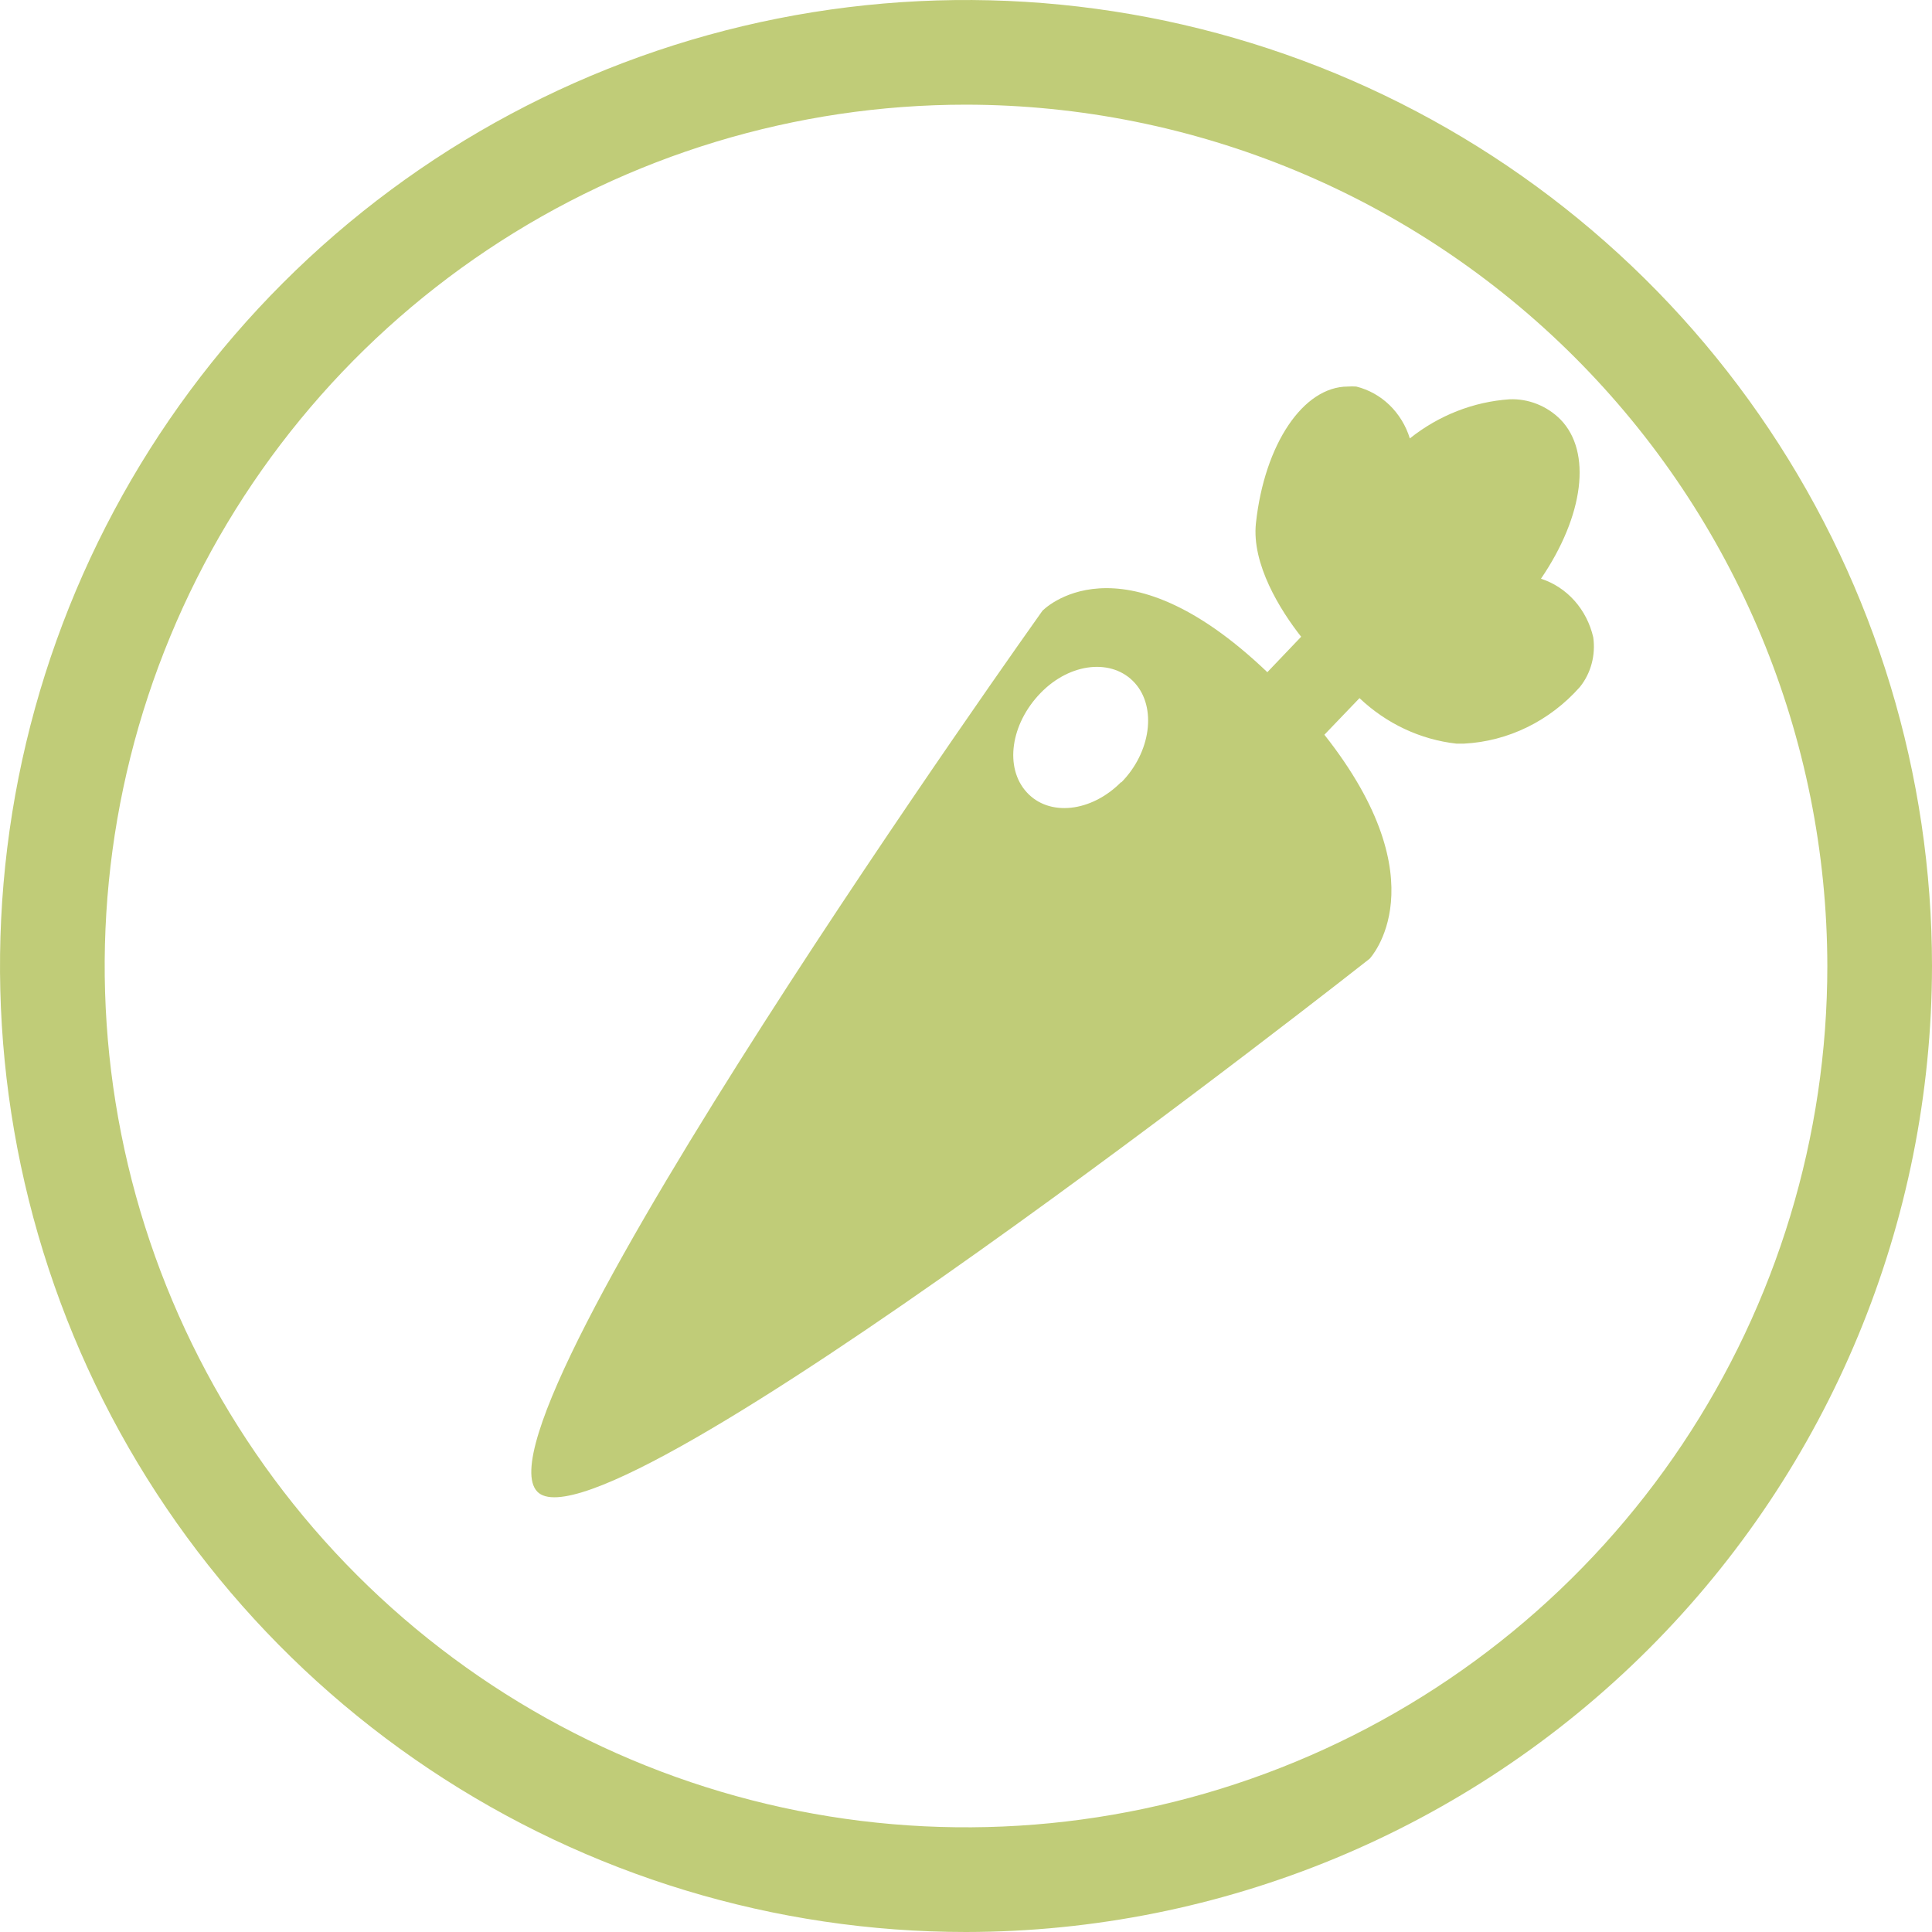
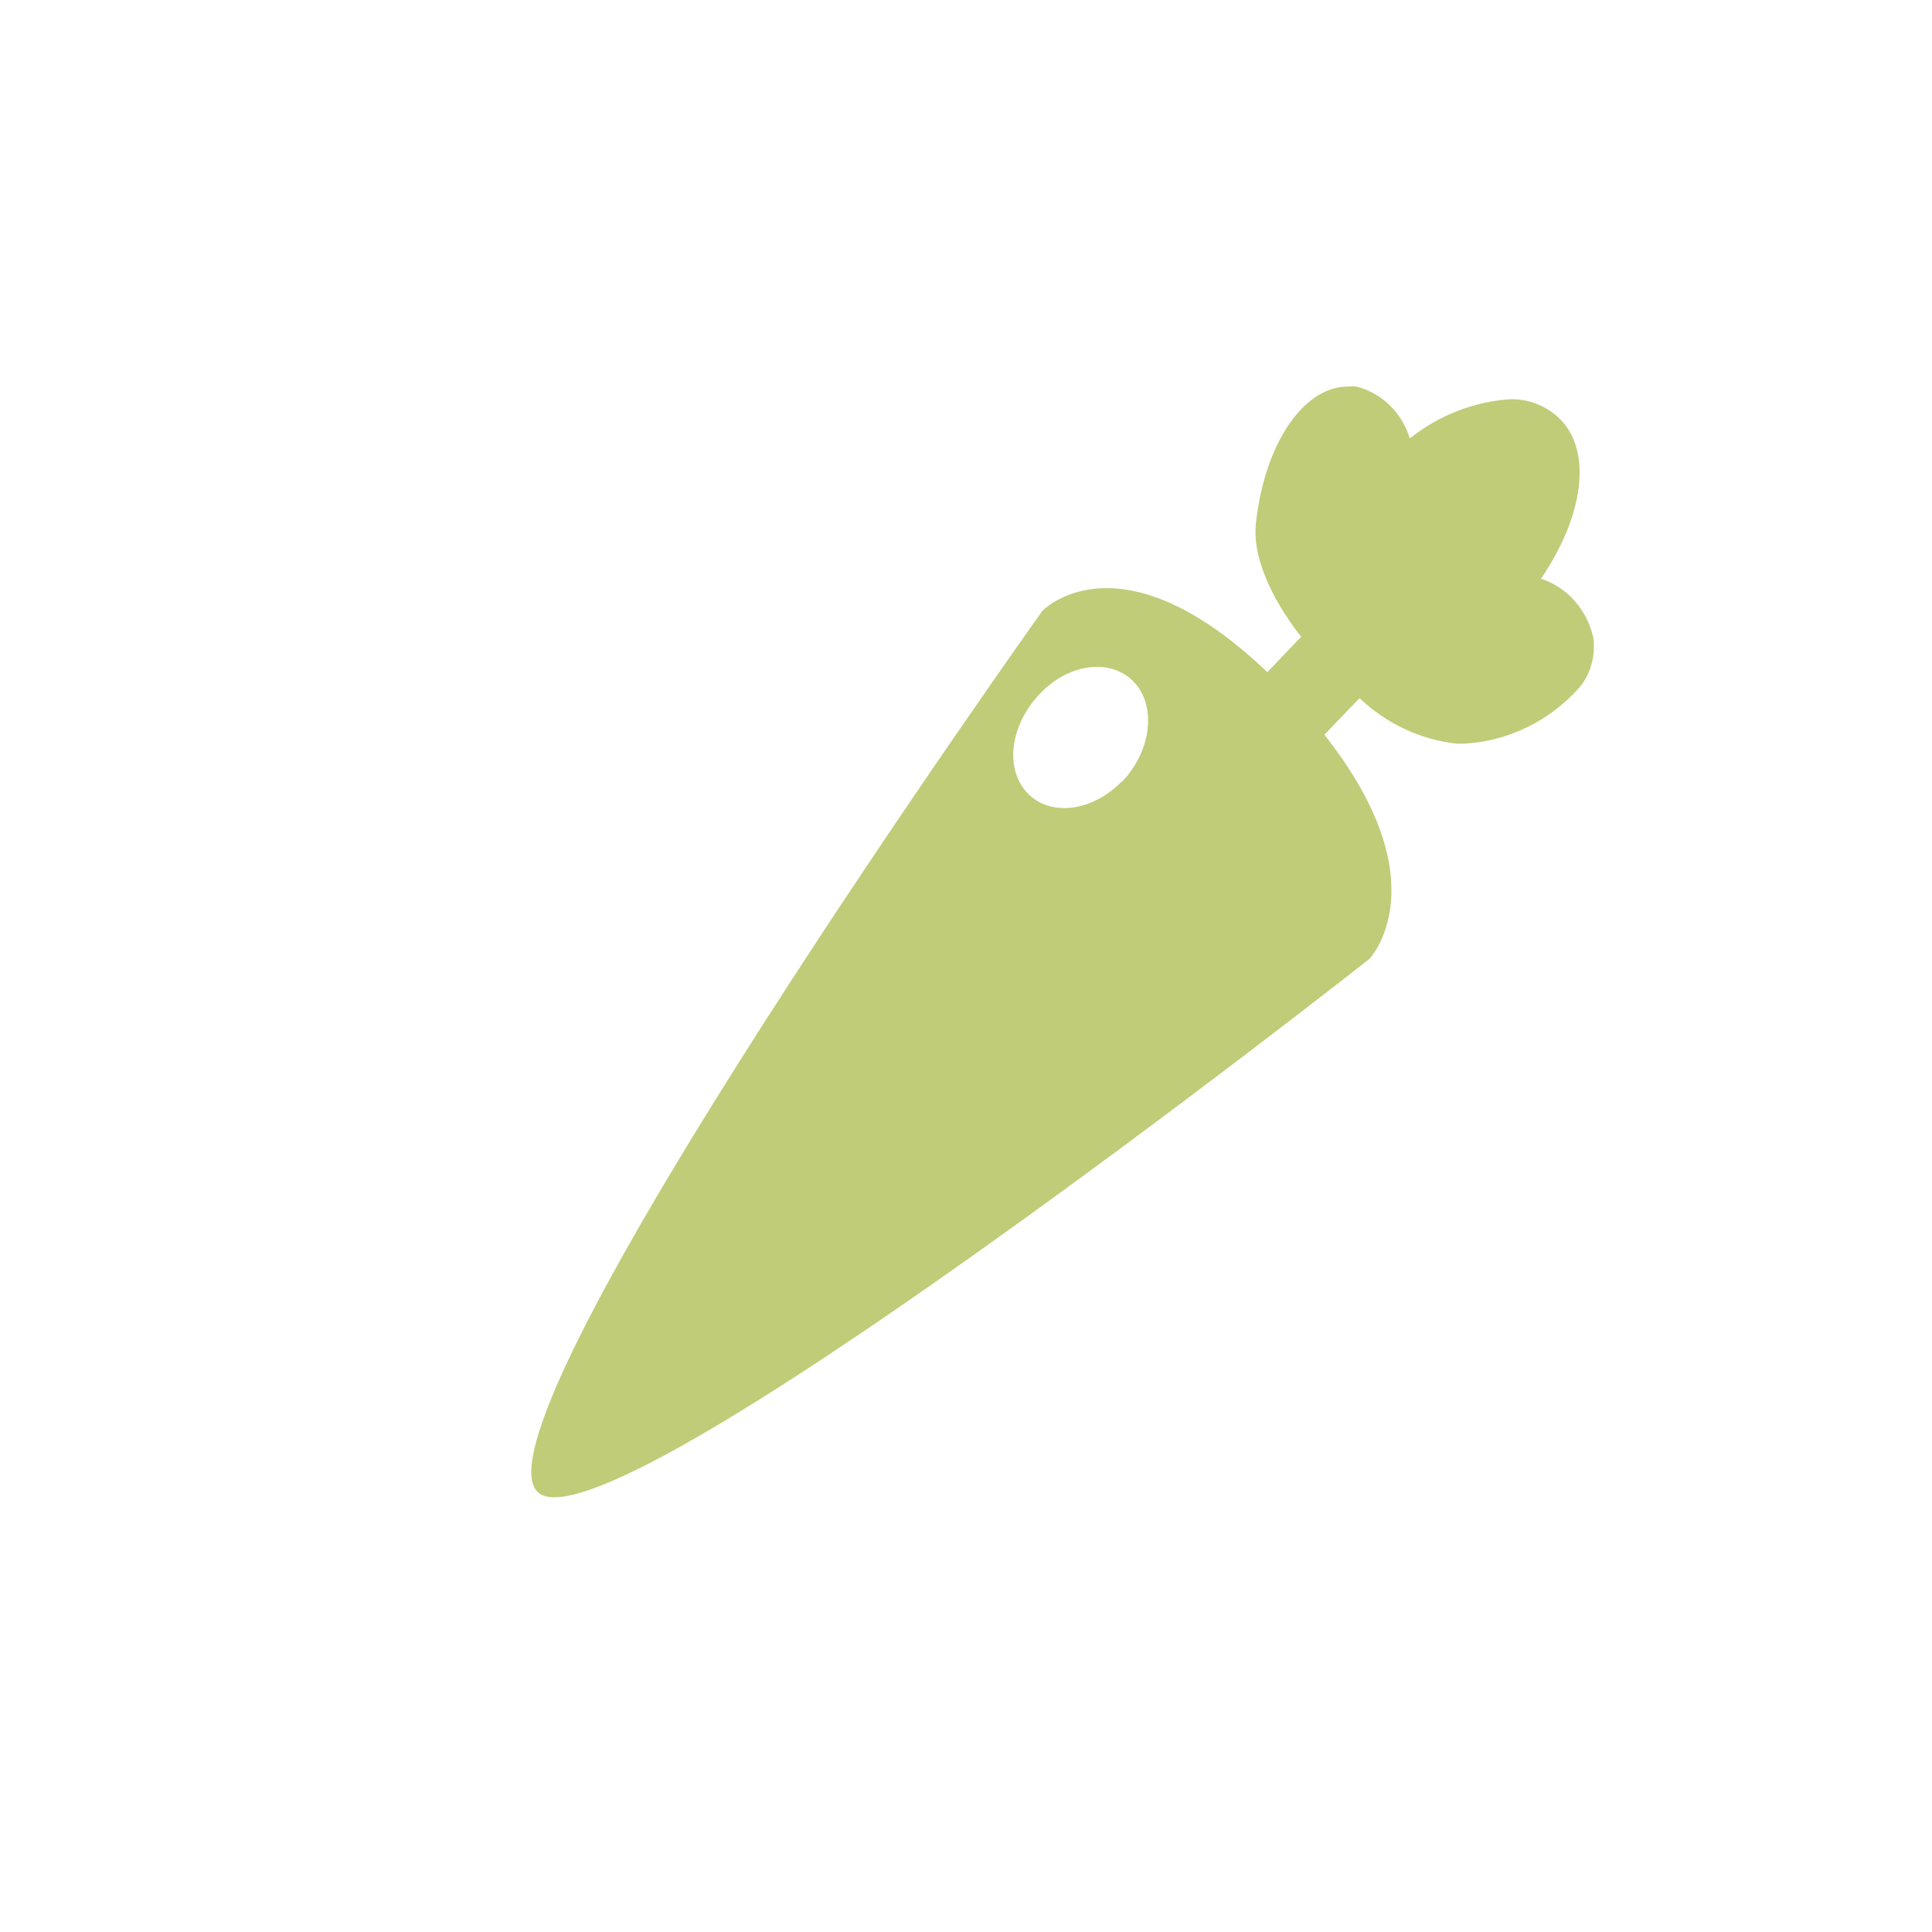
<svg xmlns="http://www.w3.org/2000/svg" width="40" height="40" viewBox="0 0 40 40" fill="none">
-   <path d="M20 40C16.044 40 12.178 38.827 8.889 36.629C5.6 34.432 3.036 31.308 1.522 27.654C0.009 23.999 -0.387 19.978 0.384 16.098C1.156 12.219 3.061 8.655 5.858 5.858C8.655 3.061 12.219 1.156 16.098 0.384C19.978 -0.387 23.999 0.009 27.654 1.522C31.308 3.036 34.432 5.6 36.629 8.889C38.827 12.178 40 16.044 40 20C39.995 25.303 37.886 30.387 34.137 34.137C30.387 37.886 25.303 39.995 20 40V40ZM20 2.167C16.473 2.167 13.025 3.213 10.092 5.173C7.16 7.132 4.874 9.917 3.525 13.176C2.175 16.434 1.822 20.02 2.51 23.479C3.198 26.938 4.896 30.116 7.39 32.61C9.884 35.104 13.062 36.802 16.521 37.49C19.98 38.178 23.566 37.825 26.824 36.475C30.083 35.126 32.868 32.84 34.828 29.907C36.787 26.975 37.833 23.527 37.833 20C37.827 15.272 35.946 10.74 32.603 7.397C29.26 4.054 24.728 2.173 20 2.167Z" fill="#C0CC78" />
  <path d="M32.987 13.197C32.922 12.912 32.788 12.65 32.598 12.437C32.408 12.224 32.169 12.067 31.904 11.982C32.795 10.673 32.96 9.355 32.309 8.686C32.169 8.545 32.003 8.436 31.821 8.364C31.64 8.292 31.447 8.259 31.253 8.267C30.505 8.318 29.788 8.6 29.189 9.077C29.108 8.812 28.962 8.575 28.768 8.386C28.573 8.198 28.337 8.067 28.08 8.003C28.022 7.999 27.964 7.999 27.906 8.003C26.983 8.003 26.181 9.195 26.003 10.829C25.91 11.676 26.507 12.636 26.939 13.183L26.239 13.917C23.169 10.984 21.582 12.646 21.582 12.646C21.582 12.646 9.674 29.351 11.122 30.881C12.504 32.341 28.356 19.85 28.356 19.85C28.356 19.85 29.845 18.282 27.42 15.212L28.147 14.454C28.705 14.983 29.407 15.312 30.152 15.396H30.313C31.226 15.348 32.086 14.928 32.71 14.223C32.823 14.083 32.906 13.918 32.953 13.742C33.001 13.565 33.012 13.379 32.987 13.197V13.197ZM27.906 8.314H28.026H27.893H27.906ZM23.213 16.191C22.594 16.817 21.72 16.912 21.257 16.403C20.793 15.895 20.922 14.991 21.542 14.35C22.161 13.71 23.035 13.63 23.494 14.139C23.953 14.647 23.828 15.579 23.213 16.201V16.191ZM30.152 15.014H30.068C30.137 15.021 30.207 15.021 30.277 15.014H30.152Z" fill="#C0CC78" />
</svg>